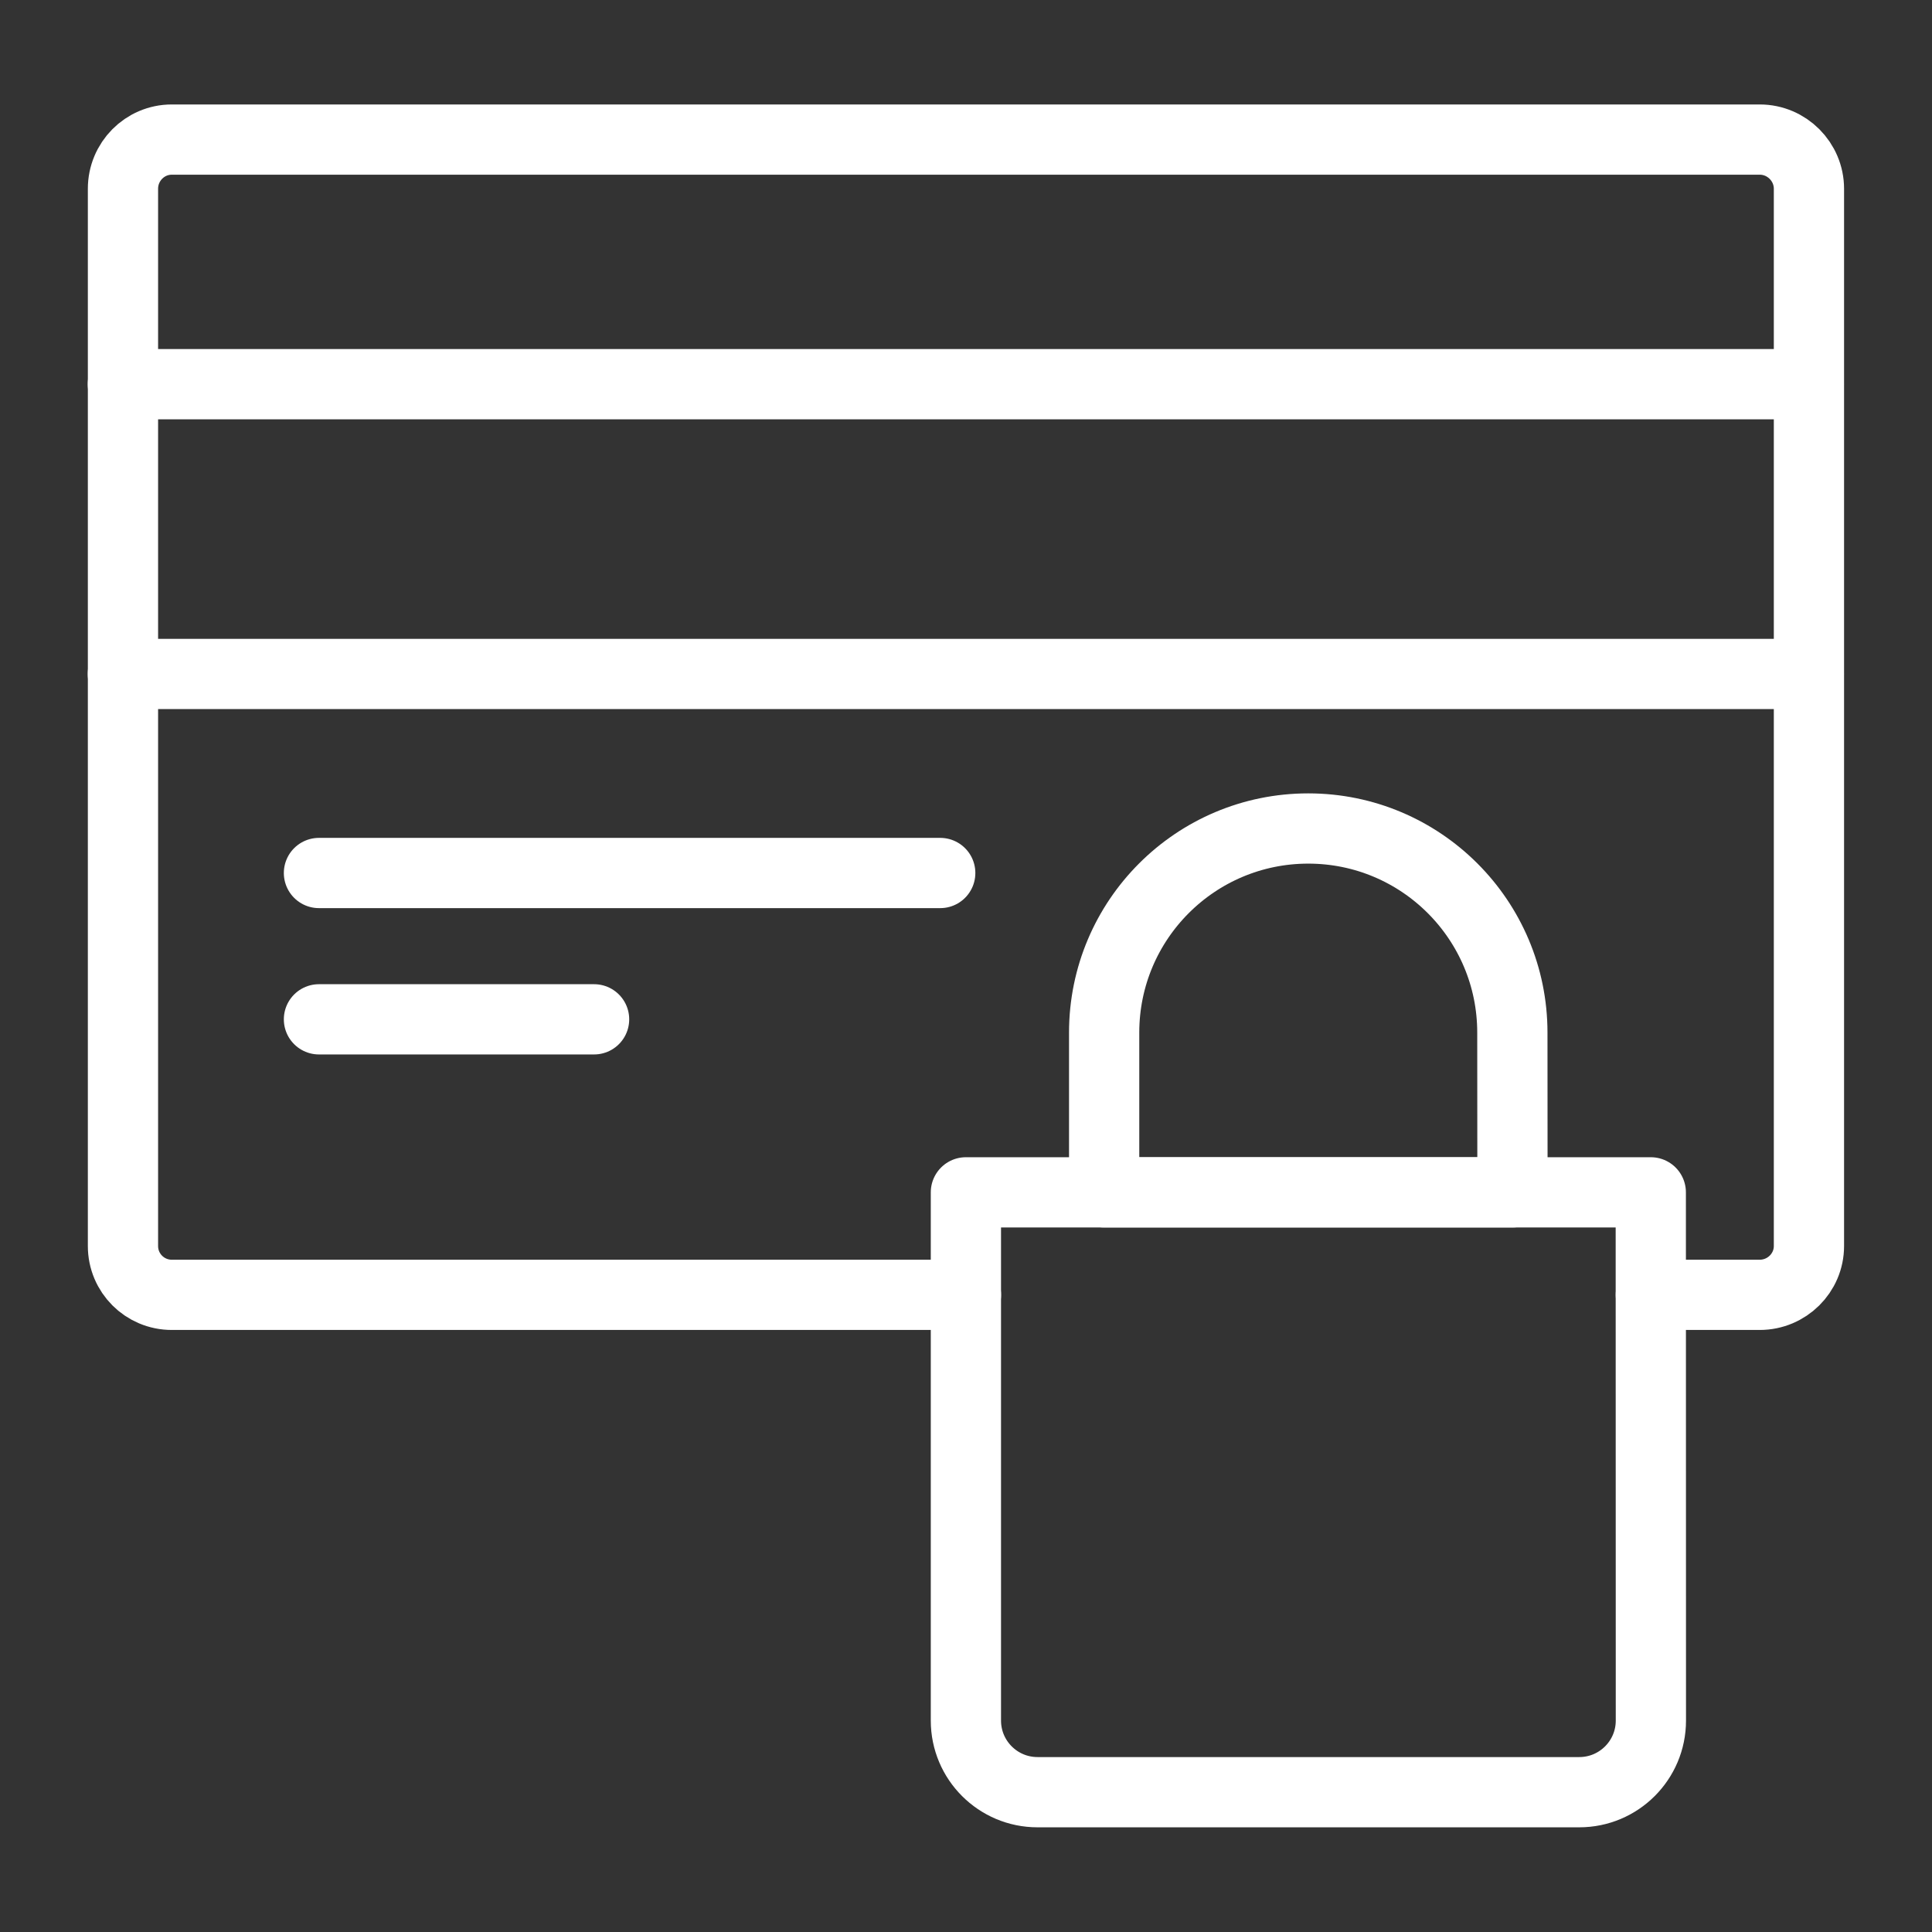
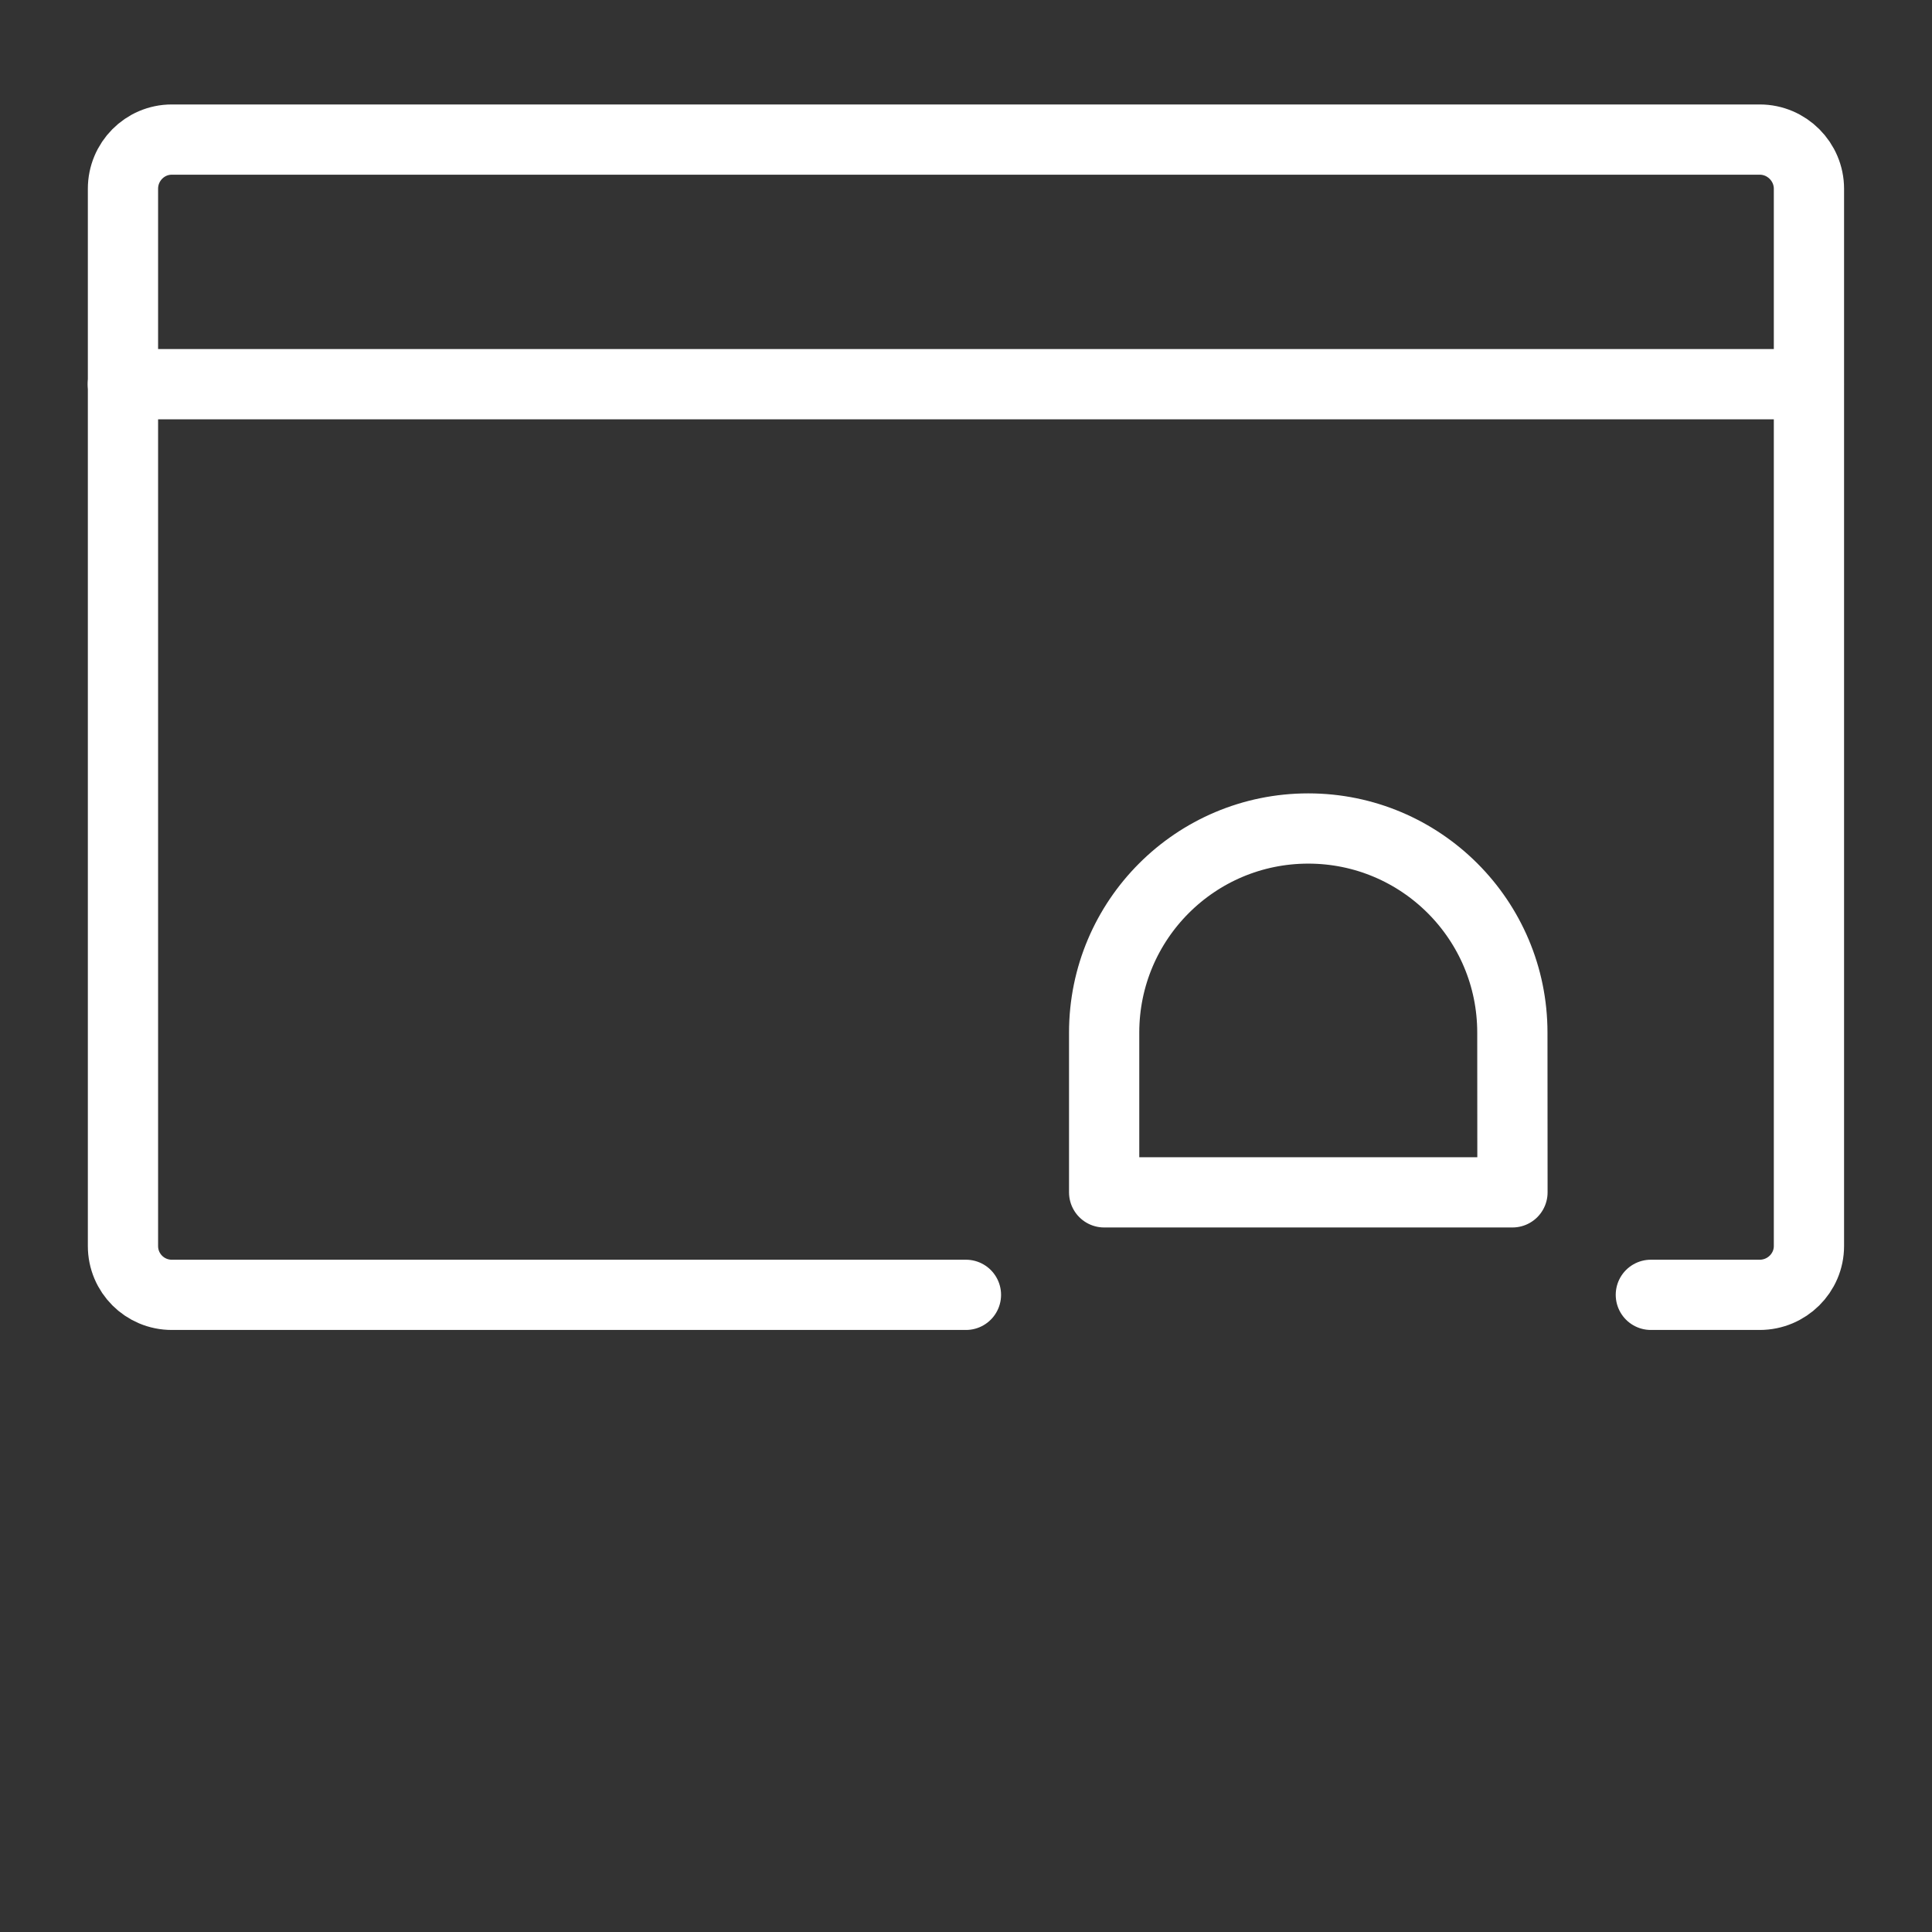
<svg xmlns="http://www.w3.org/2000/svg" fill="#FFFFFF" width="100pt" height="100pt" version="1.1" viewBox="0 0 100 100">
  <rect x="0" y="0" width="100" height="100" fill="#333333" stroke="none" />
  <g fill="none" stroke="#FFFFFF" stroke-linecap="round" stroke-linejoin="round" stroke-miterlimit="10" stroke-width="2">
    <path transform="scale(1.818)" d="m47.001 36.865h3.1c0.769 0 1.401-0.621 1.401-1.39v-30.1c0-0.769-0.629-1.401-1.401-1.401h-45.21c-0.769 0-1.39 0.629-1.39 1.401v30.1c0 0.769 0.621 1.39 1.39 1.39h22.61" />
-     <path transform="scale(1.818)" d="m9.081 24.855h17.688" />
-     <path transform="scale(1.818)" d="m9.081 29.021h7.833" />
-     <path transform="scale(1.818)" d="m46.999 33.947h-19.499v15.039c0 1.126 0.913 2.039 2.039 2.039h15.424c1.126 0 2.039-0.913 2.039-2.039z" />
    <path transform="scale(1.818)" d="m43.061 33.947h-11.625v-4.548c0-3.21 2.602-5.811 5.811-5.811s5.811 2.602 5.811 5.811z" />
    <path transform="scale(1.818)" d="m3.498 10.938h48" />
-     <path transform="scale(1.818)" d="m51.498 19.188h-48" />
  </g>
</svg>